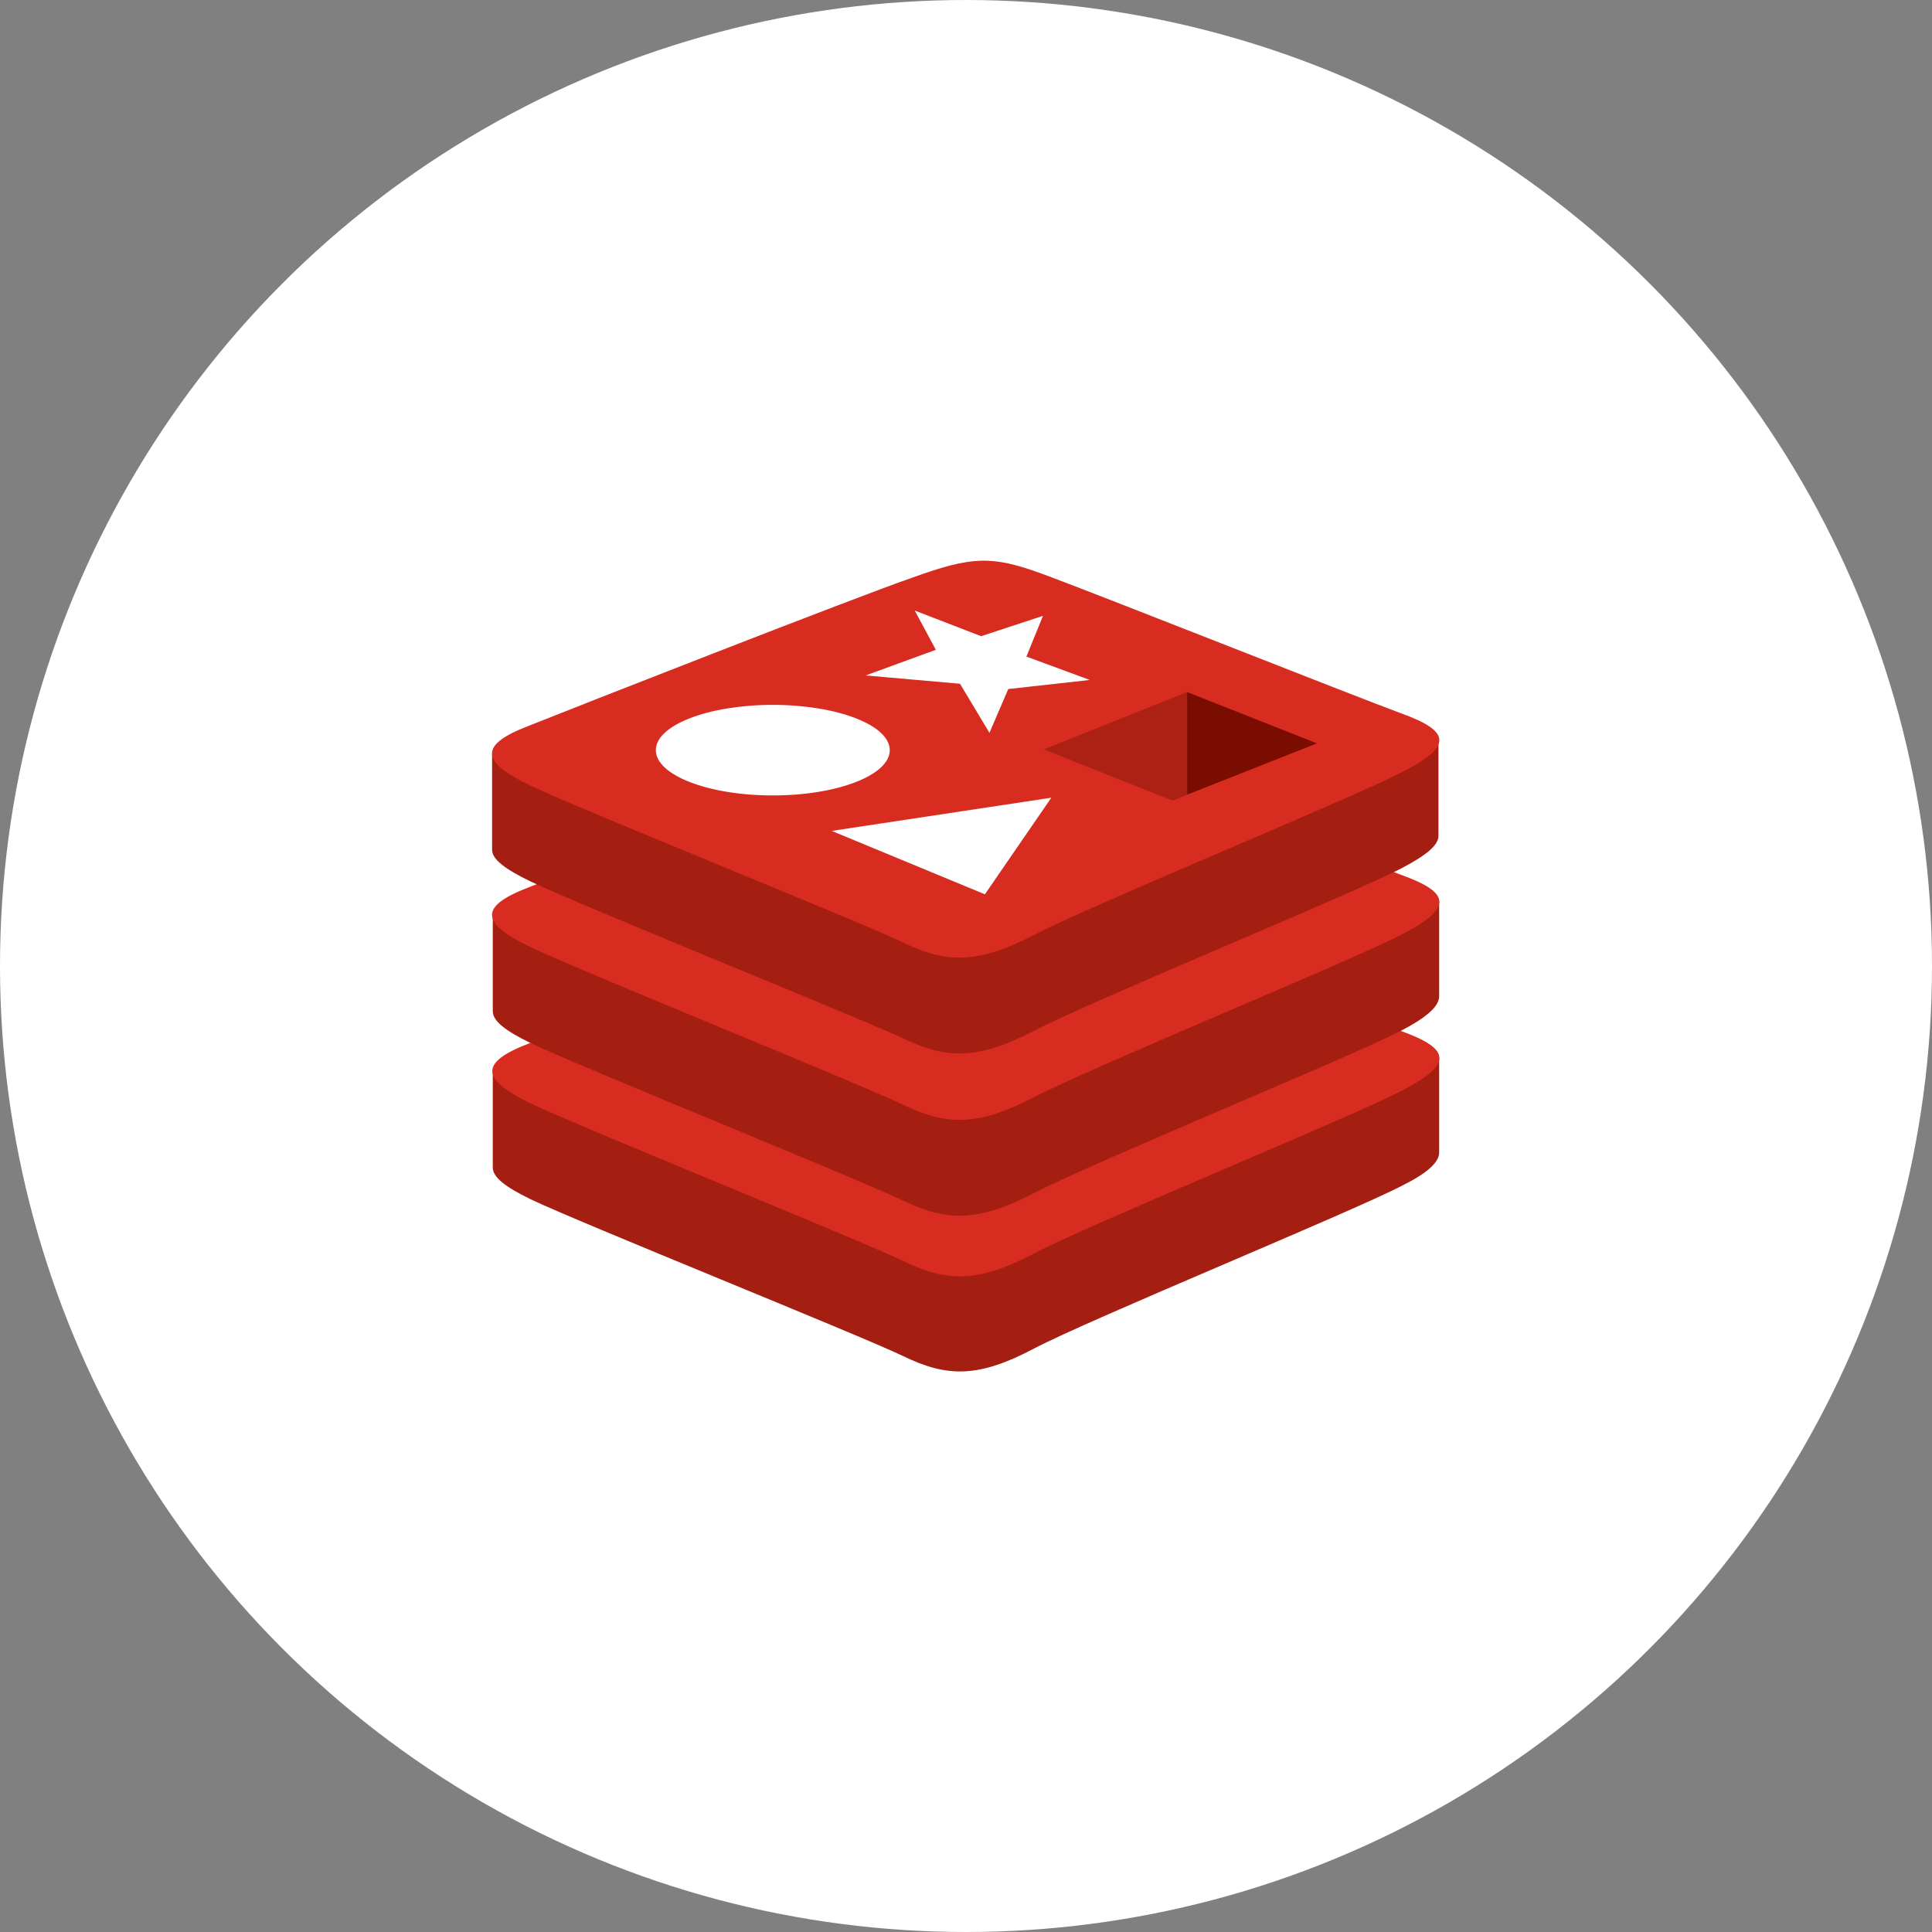
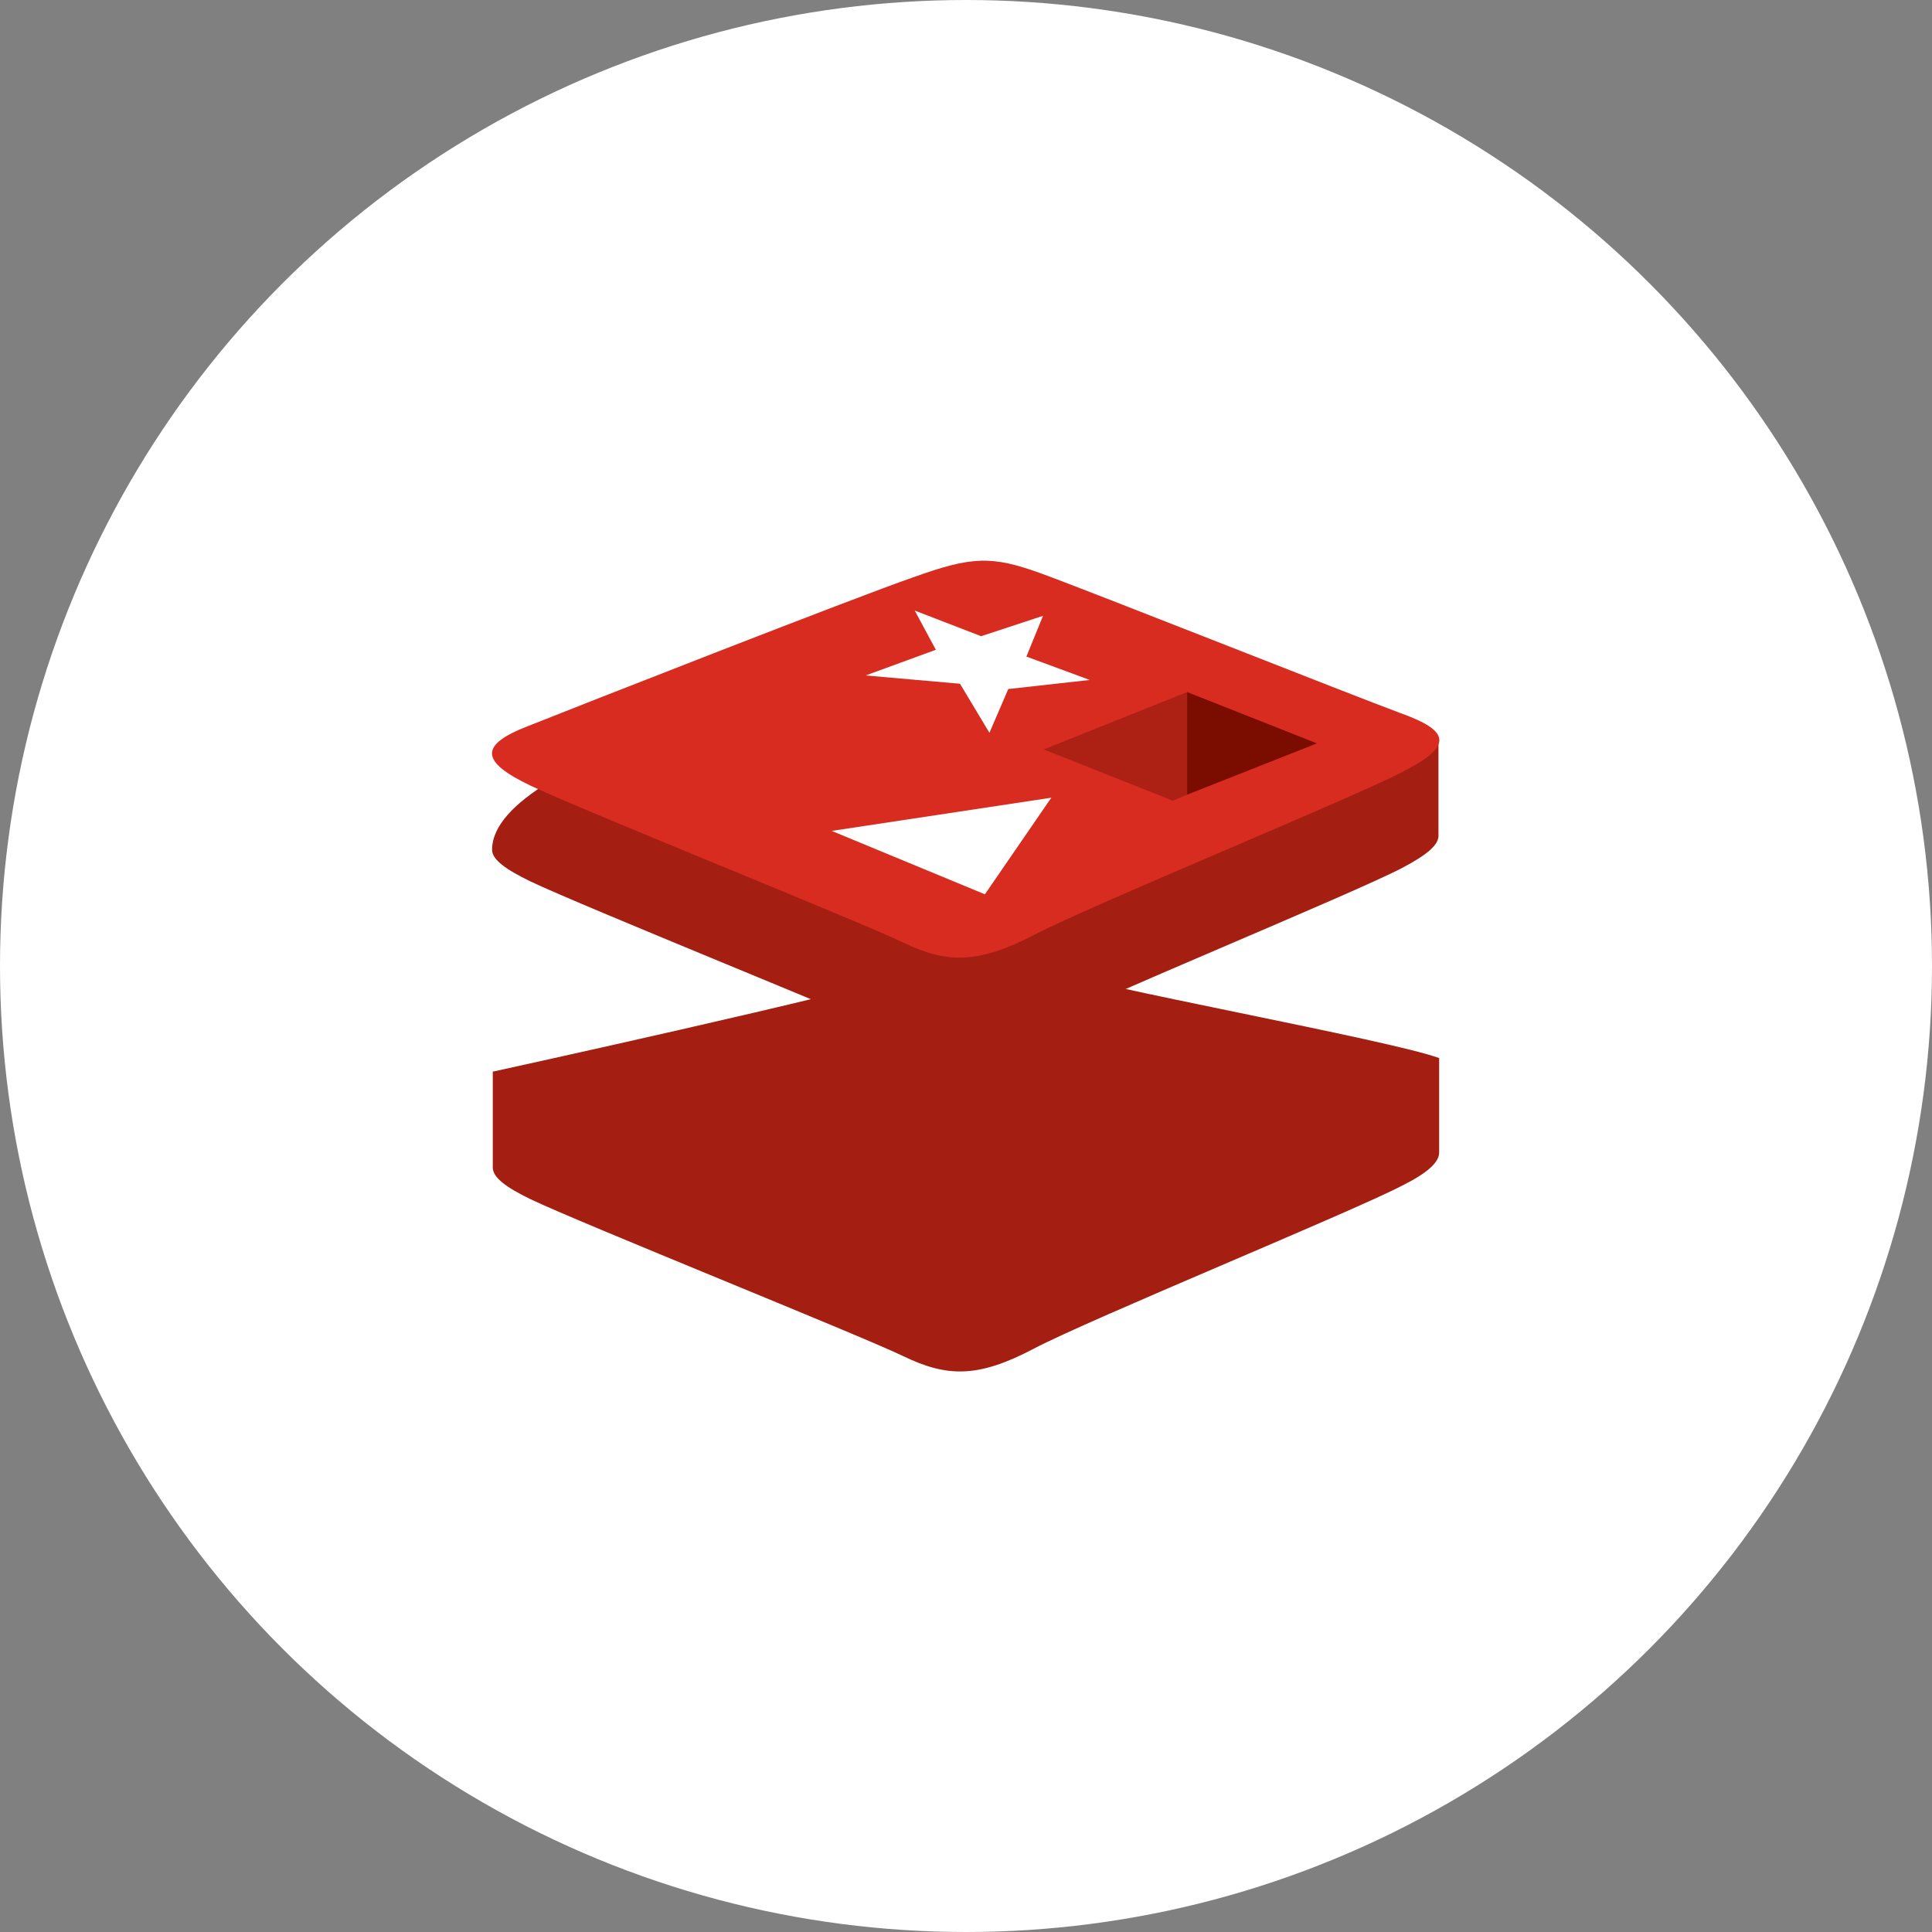
<svg xmlns="http://www.w3.org/2000/svg" width="64" height="64" viewBox="0 0 64 64" fill="none">
  <rect x="0" y="0" width="64" height="64" fill="#808080" stroke="none" />
  <circle cx="32" cy="32" r="32" fill="white" />
  <path d="M46.449 39.275C44.774 40.15 36.099 43.7 34.249 44.675C32.399 45.65 31.374 45.625 29.924 44.925C28.474 44.225 19.249 40.525 17.574 39.725C16.749 39.325 16.324 39 16.324 38.675V35.5C16.324 35.5 28.324 32.875 30.274 32.2C32.224 31.5 32.874 31.475 34.524 32.075C36.174 32.675 46.049 34.45 47.674 35.05V38.175C47.674 38.5 47.299 38.85 46.449 39.275Z" fill="#A41E11" />
-   <path d="M46.45 36.125C44.775 37 36.1 40.55 34.25 41.525C32.4 42.5 31.375 42.475 29.925 41.775C28.475 41.075 19.25 37.35 17.575 36.55C15.925 35.75 15.875 35.2 17.5 34.575C19.125 33.925 28.3 30.325 30.25 29.65C32.2 28.95 32.85 28.925 34.5 29.525C36.15 30.125 44.775 33.55 46.4 34.15C48.075 34.75 48.125 35.25 46.45 36.125Z" fill="#D82C20" />
-   <path d="M46.449 34.125C44.774 35 36.099 38.55 34.249 39.525C32.399 40.475 31.374 40.475 29.924 39.775C28.474 39.075 19.249 35.35 17.574 34.55C16.749 34.15 16.324 33.825 16.324 33.5V30.325C16.324 30.325 28.324 27.7 30.274 27.025C32.224 26.325 32.874 26.3 34.524 26.9C36.174 27.5 46.049 29.275 47.674 29.875V33C47.674 33.325 47.299 33.675 46.449 34.125Z" fill="#A41E11" />
-   <path d="M46.449 30.95C44.774 31.825 36.099 35.375 34.249 36.35C32.399 37.3 31.374 37.3 29.924 36.6C28.474 35.9 19.249 32.175 17.574 31.375C15.899 30.575 15.874 30.025 17.499 29.4C19.124 28.75 28.299 25.15 30.249 24.475C32.199 23.775 32.849 23.75 34.499 24.35C36.149 24.95 44.774 28.375 46.399 28.975C48.074 29.575 48.124 30.075 46.449 30.95Z" fill="#D82C20" />
-   <path d="M46.451 28.75C44.776 29.625 36.101 33.175 34.251 34.15C32.401 35.1 31.376 35.1 29.926 34.4C28.476 33.725 19.251 30 17.576 29.2C16.751 28.8 16.301 28.475 16.301 28.15V24.975C16.301 24.975 28.301 22.35 30.251 21.675C32.201 20.975 32.851 20.95 34.501 21.55C36.151 22.15 46.026 23.925 47.651 24.525V27.65C47.676 27.975 47.301 28.3 46.451 28.75Z" fill="#A41E11" />
+   <path d="M46.451 28.75C44.776 29.625 36.101 33.175 34.251 34.15C32.401 35.1 31.376 35.1 29.926 34.4C28.476 33.725 19.251 30 17.576 29.2C16.751 28.8 16.301 28.475 16.301 28.15C16.301 24.975 28.301 22.35 30.251 21.675C32.201 20.975 32.851 20.95 34.501 21.55C36.151 22.15 46.026 23.925 47.651 24.525V27.65C47.676 27.975 47.301 28.3 46.451 28.75Z" fill="#A41E11" />
  <path d="M46.449 25.575C44.774 26.45 36.099 30 34.249 30.975C32.399 31.925 31.374 31.925 29.924 31.225C28.474 30.525 19.249 26.825 17.574 26.025C15.899 25.225 15.874 24.675 17.499 24.05C19.124 23.4 28.299 19.8 30.249 19.125C32.199 18.425 32.849 18.4 34.499 19C36.149 19.6 44.774 23.025 46.399 23.625C48.074 24.225 48.124 24.725 46.449 25.575Z" fill="#D82C20" />
  <path d="M36.101 22.525L33.401 22.825L32.776 24.275L31.801 22.65L28.676 22.375L31.001 21.525L30.301 20.225L32.501 21.075L34.551 20.4L34.001 21.75L36.101 22.525ZM32.626 29.625L27.551 27.525L34.826 26.425L32.626 29.625Z" fill="white" />
-   <path d="M25.6 26.35C27.74 26.35 29.475 25.678 29.475 24.85C29.475 24.022 27.74 23.35 25.6 23.35C23.459 23.35 21.725 24.022 21.725 24.85C21.725 25.678 23.459 26.35 25.6 26.35Z" fill="white" />
  <path d="M39.324 22.925L43.624 24.625L39.324 26.325V22.925Z" fill="#7A0C00" />
  <path d="M34.574 24.825L39.324 22.925V26.325L38.849 26.525L34.574 24.825Z" fill="#AD2115" />
</svg>